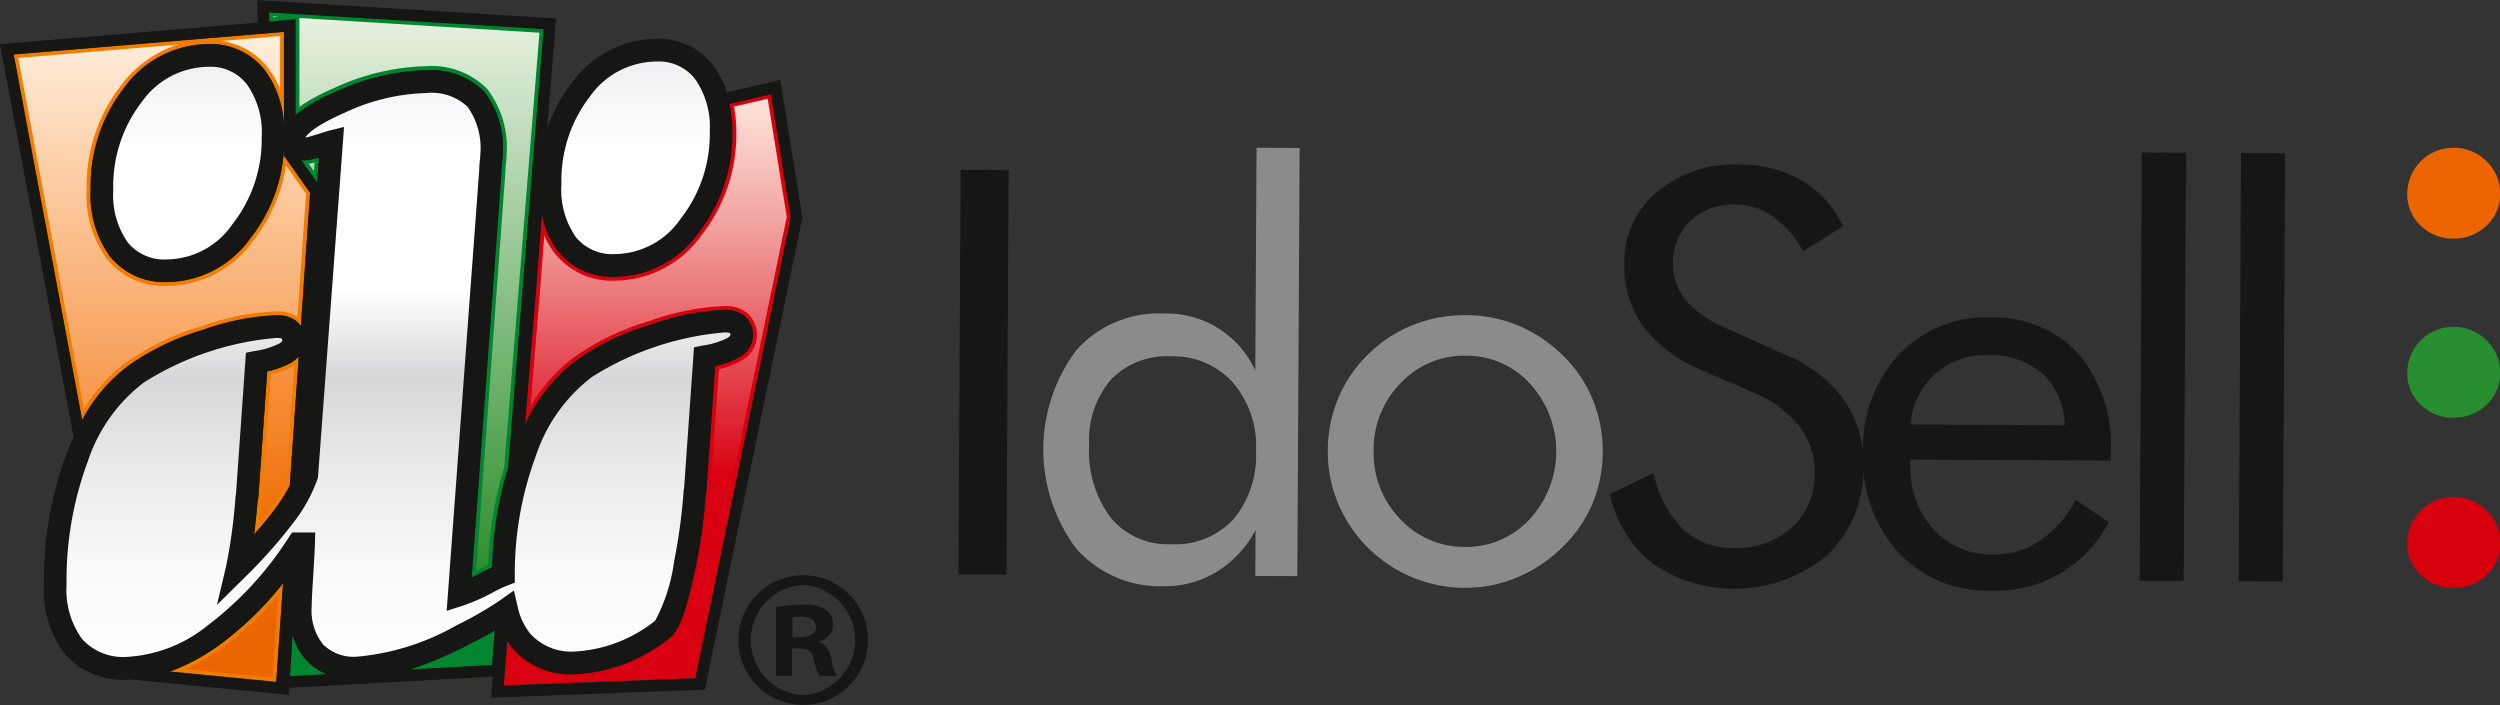
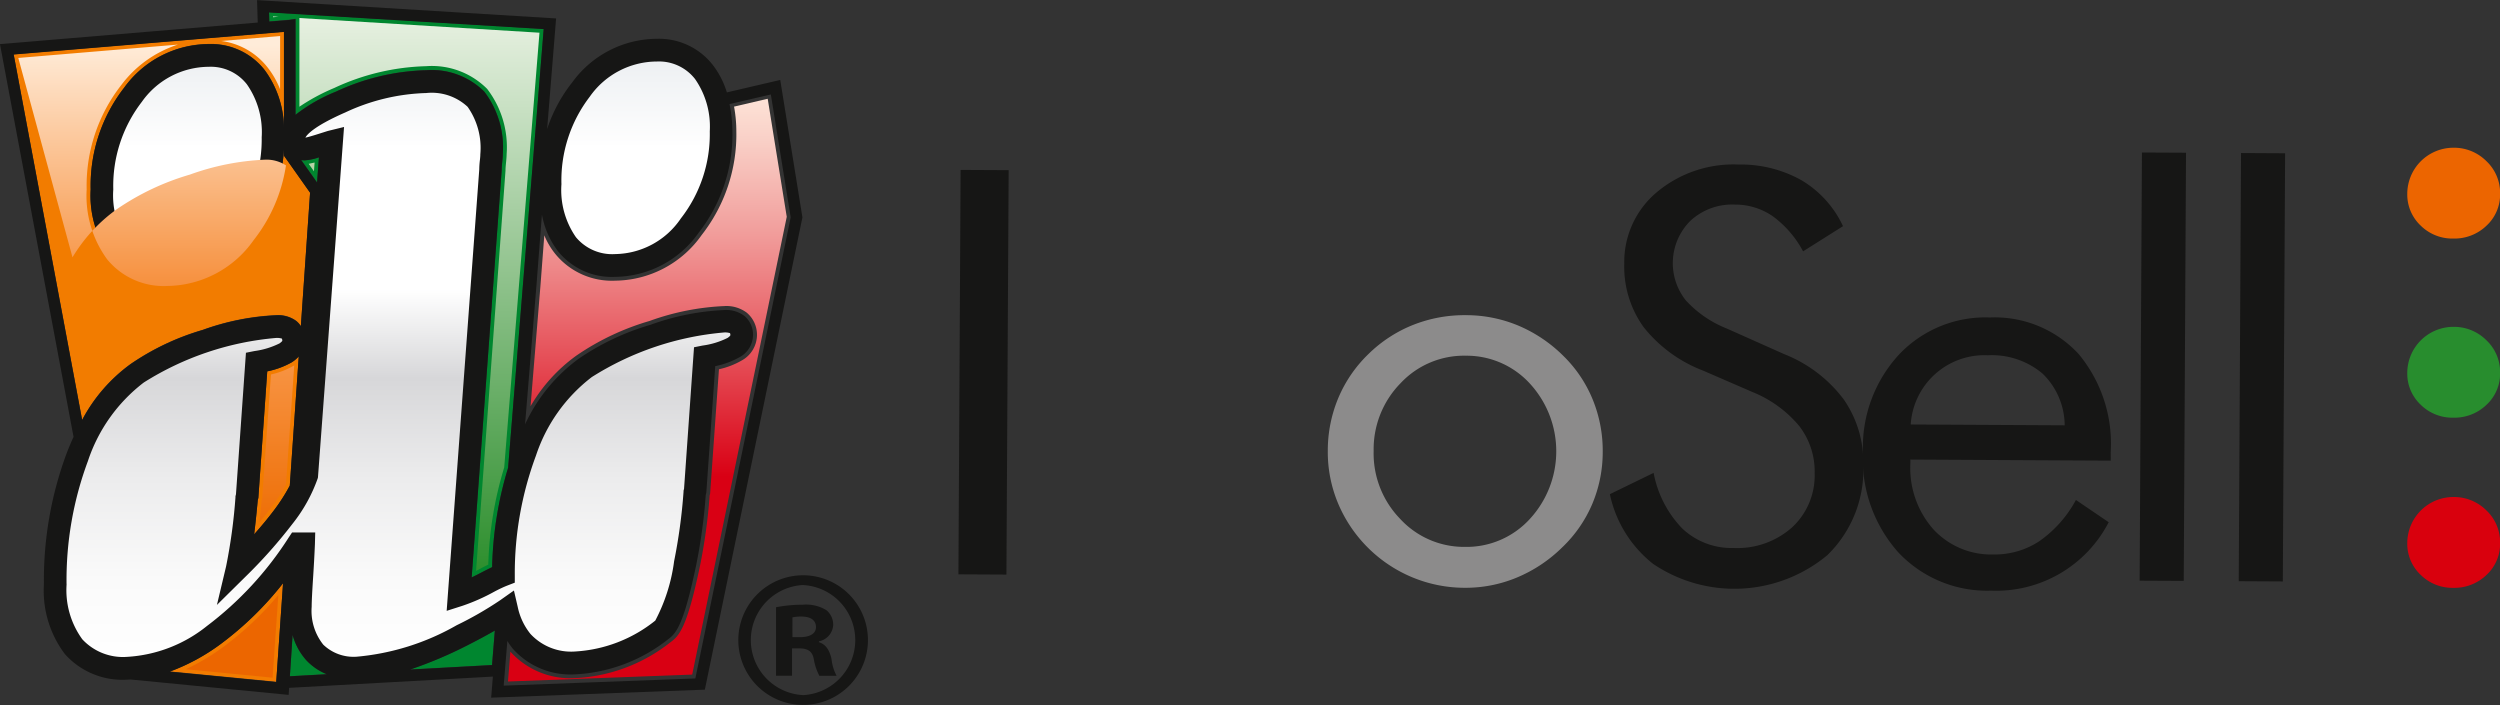
<svg xmlns="http://www.w3.org/2000/svg" width="90.722" height="25.594" viewBox="0 0 90.722 25.594">
  <rect x="0" y="0" width="90.722" height="25.594" fill="#333333" stroke="none" />
  <defs>
    <linearGradient id="linear-gradient" x1="0.5" x2="0.5" y2="1" gradientUnits="objectBoundingBox">
      <stop offset="0" stop-color="#ebeef1" />
      <stop offset="0.151" stop-color="#fefefe" />
      <stop offset="0.156" stop-color="#fff" />
      <stop offset="0.387" stop-color="#fff" />
      <stop offset="0.531" stop-color="#d7d7d9" />
      <stop offset="0.694" stop-color="#ececed" />
      <stop offset="0.857" stop-color="#fafafa" />
      <stop offset="1" stop-color="#fff" />
    </linearGradient>
    <linearGradient id="linear-gradient-2" x1="0.5" x2="0.5" y2="1" gradientUnits="objectBoundingBox">
      <stop offset="0" stop-color="#ffecd9" />
      <stop offset="1" stop-color="#f68f3c" />
    </linearGradient>
    <linearGradient id="linear-gradient-3" x1="0.5" x2="0.5" y2="1" gradientUnits="objectBoundingBox">
      <stop offset="0" stop-color="#ec6600" />
      <stop offset="1" stop-color="#ec6600" />
    </linearGradient>
    <linearGradient id="linear-gradient-4" x1="0.5" x2="0.5" y2="1" gradientUnits="objectBoundingBox">
      <stop offset="0" stop-color="#f79342" />
      <stop offset="1" stop-color="#ee6f07" />
    </linearGradient>
    <linearGradient id="linear-gradient-5" x1="0.5" x2="0.5" y2="1" gradientUnits="objectBoundingBox">
      <stop offset="0" stop-color="#e6f0e0" />
      <stop offset="1" stop-color="#2e8f2e" />
    </linearGradient>
    <linearGradient id="linear-gradient-6" x1="0.5" x2="0.5" y2="0.999" gradientUnits="objectBoundingBox">
      <stop offset="0" stop-color="#bbd6ab" />
      <stop offset="1" stop-color="#b2d0a2" />
    </linearGradient>
    <linearGradient id="linear-gradient-7" x1="0.5" x2="0.5" y2="1" gradientUnits="objectBoundingBox">
      <stop offset="0" stop-color="#fde3d7" />
      <stop offset="0.076" stop-color="#f9cfc6" />
      <stop offset="0.232" stop-color="#f19d9b" />
      <stop offset="0.451" stop-color="#e54d56" />
      <stop offset="0.648" stop-color="#d90014" />
      <stop offset="1" stop-color="#d90013" />
    </linearGradient>
  </defs>
  <g id="Group_1" data-name="Group 1" transform="translate(0)">
    <g id="Group_1-2" data-name="Group 1" transform="translate(34.78 5.361)">
      <path id="Path_1" data-name="Path 1" d="M161.358,137.531l.079-14.676,1.744.009L163.1,137.54Z" transform="translate(-161.358 -122.05)" fill="#161615" />
-       <path id="Path_2" data-name="Path 2" d="M178.347,120.856l-.084,15.538-1.524-.008.009-1.664a3.975,3.975,0,0,1-1.412,1.516,3.593,3.593,0,0,1-1.927.521,4.053,4.053,0,0,1-3.176-1.375,6.008,6.008,0,0,1,.014-7.193,3.989,3.989,0,0,1,3.155-1.327,3.525,3.525,0,0,1,3.337,2.073l.044-8.09Zm-1.583,10.988a3.532,3.532,0,0,0-.839-2.476,2.892,2.892,0,0,0-2.241-.95,2.8,2.8,0,0,0-2.18.841,3.351,3.351,0,0,0-.795,2.351,4.039,4.039,0,0,0,.778,2.656,2.682,2.682,0,0,0,2.18.969,2.9,2.9,0,0,0,2.266-.89A3.6,3.6,0,0,0,176.764,131.844Z" transform="translate(-165.965 -120.847)" fill="#8c8b8b" />
      <path id="Path_3" data-name="Path 3" d="M194.808,140.926a4.948,4.948,0,0,1,.381-1.908,4.8,4.8,0,0,1,1.091-1.593,4.9,4.9,0,0,1,1.62-1.059,5.063,5.063,0,0,1,1.927-.355,4.916,4.916,0,0,1,1.9.381,5.147,5.147,0,0,1,1.623,1.091,4.7,4.7,0,0,1,1.074,1.595,4.923,4.923,0,0,1,.361,1.9,4.85,4.85,0,0,1-.381,1.888,4.731,4.731,0,0,1-1.091,1.573,5.165,5.165,0,0,1-1.645,1.094,4.832,4.832,0,0,1-1.892.371,4.969,4.969,0,0,1-1.918-.387,5.006,5.006,0,0,1-2.687-2.7A4.834,4.834,0,0,1,194.808,140.926Zm1.664.008a3.41,3.41,0,0,0,.959,2.466,3.153,3.153,0,0,0,2.351,1.02,3.11,3.11,0,0,0,2.341-.995,3.628,3.628,0,0,0,.026-4.923,3.11,3.11,0,0,0-2.33-1.02,3.151,3.151,0,0,0-2.367.995A3.421,3.421,0,0,0,196.472,140.935Z" transform="translate(-181.404 -129.935)" fill="#8c8b8b" />
      <path id="Path_4" data-name="Path 4" d="M226.683,129.244a4.984,4.984,0,0,1,2.152,1.636,4,4,0,0,1,.714,2.4,4.319,4.319,0,0,1-1.305,3.257,5.27,5.27,0,0,1-6.322.317,4.374,4.374,0,0,1-1.57-2.53l1.588-.773a3.941,3.941,0,0,0,1.047,2.026,2.606,2.606,0,0,0,1.846.7,2.992,2.992,0,0,0,2.129-.746,2.567,2.567,0,0,0,.822-1.965,2.7,2.7,0,0,0-.557-1.712,4.3,4.3,0,0,0-1.7-1.237l-1.78-.772a5.071,5.071,0,0,1-2.172-1.586,3.752,3.752,0,0,1-.7-2.309,3.3,3.3,0,0,1,1.177-2.581,4.331,4.331,0,0,1,2.973-1.007,4.489,4.489,0,0,1,2.288.574,3.809,3.809,0,0,1,1.5,1.662l-1.449.914a3.779,3.779,0,0,0-1.1-1.274,2.4,2.4,0,0,0-1.381-.423,2.226,2.226,0,0,0-1.612.592,2.168,2.168,0,0,0-.161,2.886,4.021,4.021,0,0,0,1.488,1.021Z" transform="translate(-196.712 -121.752)" fill="#161615" />
      <path id="Path_5" data-name="Path 5" d="M252.272,141.412,245,141.373v.14a3.359,3.359,0,0,0,.829,2.385,2.855,2.855,0,0,0,2.191.919,2.927,2.927,0,0,0,1.667-.487,4.332,4.332,0,0,0,1.321-1.491l1.189.808a4.594,4.594,0,0,1-4.264,2.483,4.422,4.422,0,0,1-3.381-1.4,5.1,5.1,0,0,1-1.273-3.636,4.963,4.963,0,0,1,1.3-3.522,4.312,4.312,0,0,1,3.306-1.355,4.145,4.145,0,0,1,3.216,1.32,5.086,5.086,0,0,1,1.169,3.565ZM250.6,140.13a2.637,2.637,0,0,0-.8-1.874,2.862,2.862,0,0,0-1.987-.668,2.681,2.681,0,0,0-2.8,2.512Z" transform="translate(-210.455 -130.057)" fill="#161615" />
      <path id="Path_6" data-name="Path 6" d="M268.332,136.817l.083-15.538,1.6.008-.083,15.538Z" transform="translate(-225.467 -121.106)" fill="#161615" />
      <path id="Path_7" data-name="Path 7" d="M277.308,136.865l.083-15.538,1.6.009-.083,15.538Z" transform="translate(-230.847 -121.135)" fill="#161615" />
    </g>
    <g id="Group_6" data-name="Group 6" transform="translate(0 0)">
      <g id="Layer_8" data-name="Layer 8">
        <path id="Path_8" data-name="Path 8" d="M101.569,133.043a5.535,5.535,0,0,1-3.146,1.2,2.408,2.408,0,0,1-1.935-.783,2.692,2.692,0,0,1-.548-1.149,13.429,13.429,0,0,1-1.632.939,9.192,9.192,0,0,1-3.811,1.183,1.977,1.977,0,0,1-1.514-.565,2.338,2.338,0,0,1-.533-1.651c0-.2.019-.56.052-1.073s.052-.914.066-1.225h-.19a12.636,12.636,0,0,1-3.067,3.318,5.462,5.462,0,0,1-3.146,1.2,2.409,2.409,0,0,1-1.935-.783,3.418,3.418,0,0,1-.664-2.264,12.757,12.757,0,0,1,.8-4.621,6.359,6.359,0,0,1,2.166-3.032,11.116,11.116,0,0,1,5.054-1.7.728.728,0,0,1,.468.118.494.494,0,0,1,.164.382.53.53,0,0,1-.3.454,3.4,3.4,0,0,1-1.053.336l-.343,4.863-.02.072a20.318,20.318,0,0,1-.349,2.567,17.488,17.488,0,0,0,1.678-1.883,5.329,5.329,0,0,0,.849-1.514l.9-12.108c-.052.012-.112.033-.191.059a4.151,4.151,0,0,1-.79.211.39.39,0,0,1-.3-.1.455.455,0,0,1-.086-.3q0-.563,1.692-1.3a7.764,7.764,0,0,1,3.113-.745,2.3,2.3,0,0,1,1.8.639,2.962,2.962,0,0,1,.566,2,2.553,2.553,0,0,1-.02.262,2.87,2.87,0,0,0-.019.3l-1.139,15.427a6.838,6.838,0,0,0,1.079-.48,5.277,5.277,0,0,1,.531-.249,12.649,12.649,0,0,1,.8-4.464,6.369,6.369,0,0,1,2.166-3.035,11.1,11.1,0,0,1,5.054-1.7.716.716,0,0,1,.468.118.5.5,0,0,1,.165.381.53.53,0,0,1-.3.454,3.4,3.4,0,0,1-1.053.336l-.343,4.863-.019.074a20.237,20.237,0,0,1-.349,2.566c-.446,2.115-.694,2.3-.849,2.409ZM83.633,120.005a3.348,3.348,0,0,0,2.7-1.447,5.362,5.362,0,0,0,1.139-3.416,3.414,3.414,0,0,0-.625-2.159,2.067,2.067,0,0,0-1.7-.789,3.4,3.4,0,0,0-2.751,1.428,5.367,5.367,0,0,0-1.126,3.435,3.375,3.375,0,0,0,.619,2.186,2.123,2.123,0,0,0,1.751.763Zm16.257-.191a3.351,3.351,0,0,0,2.7-1.449,5.354,5.354,0,0,0,1.138-3.414,3.41,3.41,0,0,0-.625-2.159,2.066,2.066,0,0,0-1.7-.791,3.4,3.4,0,0,0-2.752,1.429,5.364,5.364,0,0,0-1.126,3.434,3.375,3.375,0,0,0,.619,2.186A2.12,2.12,0,0,0,99.89,119.814Z" transform="translate(-77.56 -110.185)" fill="#fff" fill-rule="evenodd" />
        <path id="Path_9" data-name="Path 9" d="M101.569,133.043a5.535,5.535,0,0,1-3.146,1.2,2.408,2.408,0,0,1-1.935-.783,2.692,2.692,0,0,1-.548-1.149,13.429,13.429,0,0,1-1.632.939,9.192,9.192,0,0,1-3.811,1.183,1.977,1.977,0,0,1-1.514-.565,2.338,2.338,0,0,1-.533-1.651c0-.2.019-.56.052-1.073s.052-.914.066-1.225h-.19a12.636,12.636,0,0,1-3.067,3.318,5.462,5.462,0,0,1-3.146,1.2,2.409,2.409,0,0,1-1.935-.783,3.418,3.418,0,0,1-.664-2.264,12.757,12.757,0,0,1,.8-4.621,6.359,6.359,0,0,1,2.166-3.032,11.116,11.116,0,0,1,5.054-1.7.728.728,0,0,1,.468.118.494.494,0,0,1,.164.382.53.53,0,0,1-.3.454,3.4,3.4,0,0,1-1.053.336l-.343,4.863-.02.072a20.318,20.318,0,0,1-.349,2.567,17.488,17.488,0,0,0,1.678-1.883,5.329,5.329,0,0,0,.849-1.514l.9-12.108c-.052.012-.112.033-.191.059a4.151,4.151,0,0,1-.79.211.39.39,0,0,1-.3-.1.455.455,0,0,1-.086-.3q0-.563,1.692-1.3a7.764,7.764,0,0,1,3.113-.745,2.3,2.3,0,0,1,1.8.639,2.962,2.962,0,0,1,.566,2,2.553,2.553,0,0,1-.02.262,2.87,2.87,0,0,0-.019.3l-1.139,15.427a6.838,6.838,0,0,0,1.079-.48,5.277,5.277,0,0,1,.531-.249,12.649,12.649,0,0,1,.8-4.464,6.369,6.369,0,0,1,2.166-3.035,11.1,11.1,0,0,1,5.054-1.7.716.716,0,0,1,.468.118.5.5,0,0,1,.165.381.53.53,0,0,1-.3.454,3.4,3.4,0,0,1-1.053.336l-.343,4.863-.019.074a20.237,20.237,0,0,1-.349,2.566c-.446,2.115-.694,2.3-.849,2.409ZM83.633,120.005a3.348,3.348,0,0,0,2.7-1.447,5.362,5.362,0,0,0,1.139-3.416,3.414,3.414,0,0,0-.625-2.159,2.067,2.067,0,0,0-1.7-.789,3.4,3.4,0,0,0-2.751,1.428,5.367,5.367,0,0,0-1.126,3.435,3.375,3.375,0,0,0,.619,2.186,2.123,2.123,0,0,0,1.751.763Zm16.257-.191a3.351,3.351,0,0,0,2.7-1.449,5.354,5.354,0,0,0,1.138-3.414,3.41,3.41,0,0,0-.625-2.159,2.066,2.066,0,0,0-1.7-.791,3.4,3.4,0,0,0-2.752,1.429,5.364,5.364,0,0,0-1.126,3.434,3.375,3.375,0,0,0,.619,2.186A2.12,2.12,0,0,0,99.89,119.814Z" transform="translate(-77.56 -110.185)" fill-rule="evenodd" fill="url(#linear-gradient)" />
        <g id="Group_2" data-name="Group 2" transform="translate(9.762 0.446)">
          <path id="Path_10" data-name="Path 10" d="M100.913,164.962l-.1,1.5,1.34-.074a2.1,2.1,0,0,1-.736-.5A2.288,2.288,0,0,1,100.913,164.962Z" transform="translate(-100.056 -142.37)" fill="#00862f" />
          <path id="Path_11" data-name="Path 11" d="M111.7,165.98l2.974-.163.1-1.252c-.294.172-.633.355-1.027.552A15.245,15.245,0,0,1,111.7,165.98Z" transform="translate(-106.582 -142.132)" fill="#00862f" />
          <path id="Path_12" data-name="Path 12" d="M99.884,112.3a5.961,5.961,0,0,1,1.462-.839,8.225,8.225,0,0,1,3.279-.779,2.7,2.7,0,0,1,2.11.777,3.344,3.344,0,0,1,.67,2.275c0,.067-.007.16-.022.3-.01.1-.018.194-.018.254v.03l-1.089,14.769q.2-.094.427-.216c.112-.059.218-.111.316-.157a13.368,13.368,0,0,1,.58-3.607l1.292-15.918-9.968-.61.01.332.709-.059.243-.035V112.3Z" transform="translate(-98.922 -108.582)" fill="#00862f" />
          <path id="Path_13" data-name="Path 13" d="M101.959,121.82c-.041,0-.078-.005-.116-.009l.574.812.068-.912A1.928,1.928,0,0,1,101.959,121.82Z" transform="translate(-100.673 -116.45)" fill="#00862f" />
        </g>
        <g id="Group_3" data-name="Group 3" transform="translate(18.279 3.412)">
-           <path id="Path_14" data-name="Path 14" d="M128.372,116.332a5.025,5.025,0,0,1,.105,1,5.781,5.781,0,0,1-1.226,3.67,3.753,3.753,0,0,1-3.023,1.6,2.515,2.515,0,0,1-2.07-.918,3.09,3.09,0,0,1-.593-1.344l-.2,2.59-.412,5.023a6.158,6.158,0,0,1,1.937-2.374,9.122,9.122,0,0,1,2.619-1.239,9.011,9.011,0,0,1,2.672-.534,1.1,1.1,0,0,1,.724.208.887.887,0,0,1,.32.672v.03a.927.927,0,0,1-.486.8,3.006,3.006,0,0,1-.885.326l-.324,4.595-.02.078a20.05,20.05,0,0,1-.356,2.588c-.444,2.1-.71,2.437-1.011,2.651a5.9,5.9,0,0,1-3.385,1.273,2.8,2.8,0,0,1-2.248-.929,2.666,2.666,0,0,1-.2-.284l-.133,1.622,6.955-.261,3.459-16.745-.72-4.459Z" transform="translate(-120.178 -115.983)" fill="#d9000d" />
-         </g>
+           </g>
        <g id="Group_4" data-name="Group 4" transform="translate(0.496 1.154)">
          <path id="Path_15" data-name="Path 15" d="M80.04,122.405a9.128,9.128,0,0,1,2.619-1.241,9.011,9.011,0,0,1,2.672-.534,1.11,1.11,0,0,1,.724.208.737.737,0,0,1,.167.189l.335-4.845-.948-1.343V114.6a5.7,5.7,0,0,1-1.211,3.224,3.749,3.749,0,0,1-3.022,1.6,2.515,2.515,0,0,1-2.071-.918,3.773,3.773,0,0,1-.71-2.442,5.788,5.788,0,0,1,1.215-3.69,3.807,3.807,0,0,1,3.073-1.584,2.469,2.469,0,0,1,2.026.944,3.617,3.617,0,0,1,.7,2.05v-3.438l-9.808.821,2.485,13.261A5.94,5.94,0,0,1,80.04,122.405Z" transform="translate(-75.8 -110.349)" fill="#f27c00" />
          <path id="Path_16" data-name="Path 16" d="M91.77,162.5a7.392,7.392,0,0,1-1.828.987l3.861.376.248-3.583A11.891,11.891,0,0,1,91.77,162.5Z" transform="translate(-84.275 -140.275)" fill="#f27c00" />
          <path id="Path_17" data-name="Path 17" d="M98.055,140.289l-.323,4.594-.021.077c-.043.471-.087.884-.131,1.243.272-.306.516-.6.725-.879a6.743,6.743,0,0,0,.568-.888l.325-4.689a1.216,1.216,0,0,1-.257.216A3,3,0,0,1,98.055,140.289Z" transform="translate(-88.853 -127.967)" fill="#f27c00" />
        </g>
        <g id="Group_5" data-name="Group 5" transform="translate(26.793 20.876)">
          <path id="Path_18" data-name="Path 18" d="M143.783,159.566a2.352,2.352,0,1,1-.013,0Zm-.028.355a2,2,0,0,0,.03,3.994,2,2,0,0,0-.015-3.994Zm-.381,3.291h-.58v-2.486a4.963,4.963,0,0,1,.961-.091,1.405,1.405,0,0,1,.869.2.683.683,0,0,1,.244.534.641.641,0,0,1-.518.594v.032c.244.076.381.274.457.61a1.64,1.64,0,0,0,.184.608h-.625a1.957,1.957,0,0,1-.2-.593c-.046-.276-.2-.4-.518-.4h-.274Zm.015-1.4h.275c.319,0,.579-.106.579-.367,0-.229-.168-.381-.534-.381a1.422,1.422,0,0,0-.321.03Z" transform="translate(-141.425 -159.566)" fill="#161615" />
        </g>
        <path id="Path_19" data-name="Path 19" d="M102.875,110.369l-1.937.452a3.109,3.109,0,0,0-.514-1,2.474,2.474,0,0,0-2.025-.945,3.814,3.814,0,0,0-3.075,1.585,5.46,5.46,0,0,0-.908,1.69l.325-4.014-10.852-.665.025.814-9.354.783,2.67,14.253c-.085.187-.168.38-.246.583a13.224,13.224,0,0,0-.83,4.768,3.82,3.82,0,0,0,.763,2.532,2.8,2.8,0,0,0,2.248.928c.044,0,.09-.005.134-.007l5.737.559.017-.256,7.394-.408-.062.764,7.754-.29,3.533-17.1.008-.038Zm-6.907.6A2.987,2.987,0,0,1,98.4,109.7a1.66,1.66,0,0,1,1.381.632,3.02,3.02,0,0,1,.537,1.905,4.975,4.975,0,0,1-1.051,3.16,2.929,2.929,0,0,1-2.375,1.291,1.713,1.713,0,0,1-1.431-.612,3,3,0,0,1-.526-1.925A4.988,4.988,0,0,1,95.969,110.969Zm-1.678-2.445L93,124.443a13.37,13.37,0,0,0-.58,3.607c-.1.046-.2.1-.316.157q-.229.121-.427.216l1.089-14.769v-.03c0-.061.007-.154.018-.254.015-.145.022-.238.022-.3a3.344,3.344,0,0,0-.67-2.275,2.7,2.7,0,0,0-2.11-.777,8.225,8.225,0,0,0-3.279.779,5.961,5.961,0,0,0-1.462.839v-3.478l-.243.035-.709.059-.01-.332Zm-9.213,16.567a6.739,6.739,0,0,1-.568.888c-.21.278-.453.573-.725.879.044-.359.088-.772.131-1.243l.021-.077.323-4.594a3,3,0,0,0,.886-.326,1.215,1.215,0,0,0,.257-.216Zm.989-11-.574-.812c.038,0,.075.009.116.009a1.928,1.928,0,0,0,.526-.109Zm-11.009-4.644,9.808-.821v3.438a3.617,3.617,0,0,0-.7-2.05,2.469,2.469,0,0,0-2.026-.944,3.807,3.807,0,0,0-3.073,1.584,5.788,5.788,0,0,0-1.215,3.69,3.773,3.773,0,0,0,.71,2.442,2.515,2.515,0,0,0,2.071.918,3.749,3.749,0,0,0,3.022-1.6,5.7,5.7,0,0,0,1.211-3.224v.241l.948,1.343-.335,4.845a.737.737,0,0,0-.167-.189,1.11,1.11,0,0,0-.724-.208,9.011,9.011,0,0,0-2.672.534,9.128,9.128,0,0,0-2.619,1.241,5.94,5.94,0,0,0-1.755,2.026Zm9,2.982a4.977,4.977,0,0,1-1.051,3.162,2.931,2.931,0,0,1-2.375,1.291,1.714,1.714,0,0,1-1.433-.614,3,3,0,0,1-.526-1.924,4.993,4.993,0,0,1,1.036-3.18,2.991,2.991,0,0,1,2.429-1.272,1.662,1.662,0,0,1,1.382.634A3.019,3.019,0,0,1,84.059,112.425Zm-7.081,16.243a12.377,12.377,0,0,1,.775-4.472,5.934,5.934,0,0,1,2.026-2.85,10.714,10.714,0,0,1,4.81-1.619.6.6,0,0,1,.205.025.291.291,0,0,1,.015.072c-.008.031-.06.07-.1.1a2.893,2.893,0,0,1-.912.279l-.309.062-.362,5.137-.018.07,0,.035a19.854,19.854,0,0,1-.34,2.509l-.333,1.4,1.022-1.01a17.875,17.875,0,0,0,1.719-1.932,5.678,5.678,0,0,0,.912-1.637l.013-.044.947-12.721-.551.135c-.063.016-.126.038-.2.061l-.017.005c-.391.127-.561.172-.634.186.038-.08.254-.391,1.439-.911a7.382,7.382,0,0,1,2.947-.708,1.908,1.908,0,0,1,1.5.5,2.588,2.588,0,0,1,.461,1.727c0,.025,0,.083-.016.216a2.974,2.974,0,0,0-.022.326l-1.183,16.022.581-.186a7.078,7.078,0,0,0,1.144-.508c.187-.1.355-.177.488-.229l.259-.1,0-.277A12.281,12.281,0,0,1,94.011,124a5.936,5.936,0,0,1,2.026-2.849,10.688,10.688,0,0,1,4.81-1.619.6.6,0,0,1,.206.025.337.337,0,0,1,.014.072c-.008.031-.06.071-.1.1a2.876,2.876,0,0,1-.912.279l-.309.062-.362,5.138-.018.068,0,.036a19.833,19.833,0,0,1-.342,2.52,6.369,6.369,0,0,1-.684,2.157,5.113,5.113,0,0,1-2.909,1.121,2.011,2.011,0,0,1-1.62-.637,2.3,2.3,0,0,1-.461-.976l-.139-.6-.5.353a12.765,12.765,0,0,1-1.578.907,8.875,8.875,0,0,1-3.627,1.142,1.587,1.587,0,0,1-1.213-.436,1.963,1.963,0,0,1-.422-1.371c0-.214.024-.63.051-1.047s.05-.831.067-1.231L86,126.79h-.84l-.122.183a12.321,12.321,0,0,1-2.965,3.21,5.1,5.1,0,0,1-2.906,1.122,2.011,2.011,0,0,1-1.62-.639A3.033,3.033,0,0,1,76.978,128.668Zm3.747,3.17a7.392,7.392,0,0,0,1.828-.987,11.892,11.892,0,0,0,2.281-2.219l-.248,3.583Zm4.455-1.332a2.288,2.288,0,0,0,.506.926,2.1,2.1,0,0,0,.736.5l-1.34.074Zm7.239,1.093-2.974.163a15.244,15.244,0,0,0,2.049-.864c.393-.2.732-.38,1.027-.552Zm7.377.485-6.955.261.133-1.622a2.665,2.665,0,0,0,.2.284,2.8,2.8,0,0,0,2.248.929,5.9,5.9,0,0,0,3.385-1.273c.3-.214.567-.546,1.011-2.651a20.051,20.051,0,0,0,.356-2.588l.02-.078.324-4.595a3.006,3.006,0,0,0,.885-.326.927.927,0,0,0,.486-.8v-.03a.887.887,0,0,0-.32-.672,1.1,1.1,0,0,0-.724-.208,9.011,9.011,0,0,0-2.672.534,9.123,9.123,0,0,0-2.619,1.239,6.158,6.158,0,0,0-1.937,2.374l.412-5.023.2-2.59a3.09,3.09,0,0,0,.593,1.344,2.515,2.515,0,0,0,2.07.918,3.753,3.753,0,0,0,3.023-1.6,5.781,5.781,0,0,0,1.226-3.67,5.024,5.024,0,0,0-.105-1l1.5-.349.72,4.459Z" transform="translate(-74.561 -107.468)" fill="#161615" />
        <g id="gradient1" transform="translate(0.664 0.597)">
-           <path id="Path_20" data-name="Path 20" d="M76.219,111.526l5.794-.485a4.169,4.169,0,0,0-2.063,1.476A5.924,5.924,0,0,0,78.7,116.3a3.905,3.905,0,0,0,.742,2.532,2.65,2.65,0,0,0,2.181.969,3.886,3.886,0,0,0,3.133-1.659,5.762,5.762,0,0,0,1.176-2.716l.727,1.029-.31,4.474a1.278,1.278,0,0,0-.771-.208,9.134,9.134,0,0,0-2.716.541,9.253,9.253,0,0,0-2.659,1.261,5.843,5.843,0,0,0-1.6,1.742Zm9.5,1.139a3.108,3.108,0,0,0-.447-.787,2.552,2.552,0,0,0-1.691-.968l2.139-.179Z" transform="translate(-76.219 -110.02)" fill="url(#linear-gradient-2)" />
+           <path id="Path_20" data-name="Path 20" d="M76.219,111.526l5.794-.485a4.169,4.169,0,0,0-2.063,1.476A5.924,5.924,0,0,0,78.7,116.3a3.905,3.905,0,0,0,.742,2.532,2.65,2.65,0,0,0,2.181.969,3.886,3.886,0,0,0,3.133-1.659,5.762,5.762,0,0,0,1.176-2.716a1.278,1.278,0,0,0-.771-.208,9.134,9.134,0,0,0-2.716.541,9.253,9.253,0,0,0-2.659,1.261,5.843,5.843,0,0,0-1.6,1.742Zm9.5,1.139a3.108,3.108,0,0,0-.447-.787,2.552,2.552,0,0,0-1.691-.968l2.139-.179Z" transform="translate(-76.219 -110.02)" fill="url(#linear-gradient-2)" />
          <path id="Path_21" data-name="Path 21" d="M91.39,164.046a8.1,8.1,0,0,0,1.33-.787,11.617,11.617,0,0,0,2.027-1.906l-.208,3Z" transform="translate(-85.311 -140.357)" fill="url(#linear-gradient-3)" />
          <path id="Path_22" data-name="Path 22" d="M98.062,146.249q.039-.365.078-.792l.017-.052.321-4.519a2.883,2.883,0,0,0,.827-.319l.018-.011-.3,4.326a6.691,6.691,0,0,1-.543.842C98.355,145.891,98.215,146.067,98.062,146.249Z" transform="translate(-89.309 -127.894)" fill="url(#linear-gradient-4)" />
          <path id="Path_23" data-name="Path 23" d="M107.723,114.556c0-.1.009-.186.018-.28.016-.152.023-.25.023-.32a3.475,3.475,0,0,0-.706-2.369,2.829,2.829,0,0,0-2.216-.825,8.367,8.367,0,0,0-3.335.791,7.28,7.28,0,0,0-1.263.68v-3.219l8.712.533-1.28,15.776a13.291,13.291,0,0,0-.578,3.527q-.115.055-.243.122l-.2.105Zm-8.437-5.6.2.012-.2.017Z" transform="translate(-90.043 -108.957)" fill="url(#linear-gradient-5)" />
          <path id="Path_24" data-name="Path 24" d="M102.516,122.232c.057-.009.127-.024.216-.047l-.024.319Z" transform="translate(-91.979 -116.884)" fill="url(#linear-gradient-6)" />
          <path id="Path_25" data-name="Path 25" d="M120.651,136.476a2.936,2.936,0,0,0,2.34.961,6.036,6.036,0,0,0,3.466-1.3c.337-.239.611-.575,1.067-2.736a20.054,20.054,0,0,0,.359-2.6l.016-.055.321-4.518a2.882,2.882,0,0,0,.827-.319,1.064,1.064,0,0,0,.553-.922,1.046,1.046,0,0,0-.375-.815,1.229,1.229,0,0,0-.809-.237,9.134,9.134,0,0,0-2.716.541,9.243,9.243,0,0,0-2.659,1.26,5.909,5.909,0,0,0-1.658,1.834l.358-4.358.141-1.845a2.718,2.718,0,0,0,.4.677,2.65,2.65,0,0,0,2.179.969,3.887,3.887,0,0,0,3.134-1.659,5.922,5.922,0,0,0,1.256-3.757,5.015,5.015,0,0,0-.083-.9l1.221-.285.691,4.284-3.431,16.612-6.685.251Z" transform="translate(-102.794 -113.425)" fill="url(#linear-gradient-7)" />
        </g>
      </g>
    </g>
    <g id="Group_7" data-name="Group 7" transform="translate(87.357 5.361)">
      <path id="Path_26" data-name="Path 26" d="M292.569,154.147a1.676,1.676,0,0,1,1.669-1.669,1.659,1.659,0,0,1,1.2.484,1.59,1.59,0,0,1,.5,1.185,1.54,1.54,0,0,1-.491,1.157,1.679,1.679,0,0,1-1.206.47,1.637,1.637,0,0,1-1.185-.47A1.55,1.55,0,0,1,292.569,154.147Z" transform="translate(-292.569 -139.803)" fill="#d9000d" />
      <path id="Path_27" data-name="Path 27" d="M292.569,122.516a1.676,1.676,0,0,1,1.669-1.669,1.659,1.659,0,0,1,1.2.484,1.59,1.59,0,0,1,.5,1.185,1.538,1.538,0,0,1-.491,1.157,1.678,1.678,0,0,1-1.206.47,1.635,1.635,0,0,1-1.185-.47A1.548,1.548,0,0,1,292.569,122.516Z" transform="translate(-292.569 -120.847)" fill="#ec6500" />
      <path id="Path_28" data-name="Path 28" d="M292.569,138.737a1.676,1.676,0,0,1,1.669-1.669,1.659,1.659,0,0,1,1.2.484,1.59,1.59,0,0,1,.5,1.185,1.538,1.538,0,0,1-.491,1.157,1.678,1.678,0,0,1-1.206.47,1.635,1.635,0,0,1-1.185-.47A1.548,1.548,0,0,1,292.569,138.737Z" transform="translate(-292.569 -130.568)" fill="#288d2e" />
    </g>
  </g>
</svg>